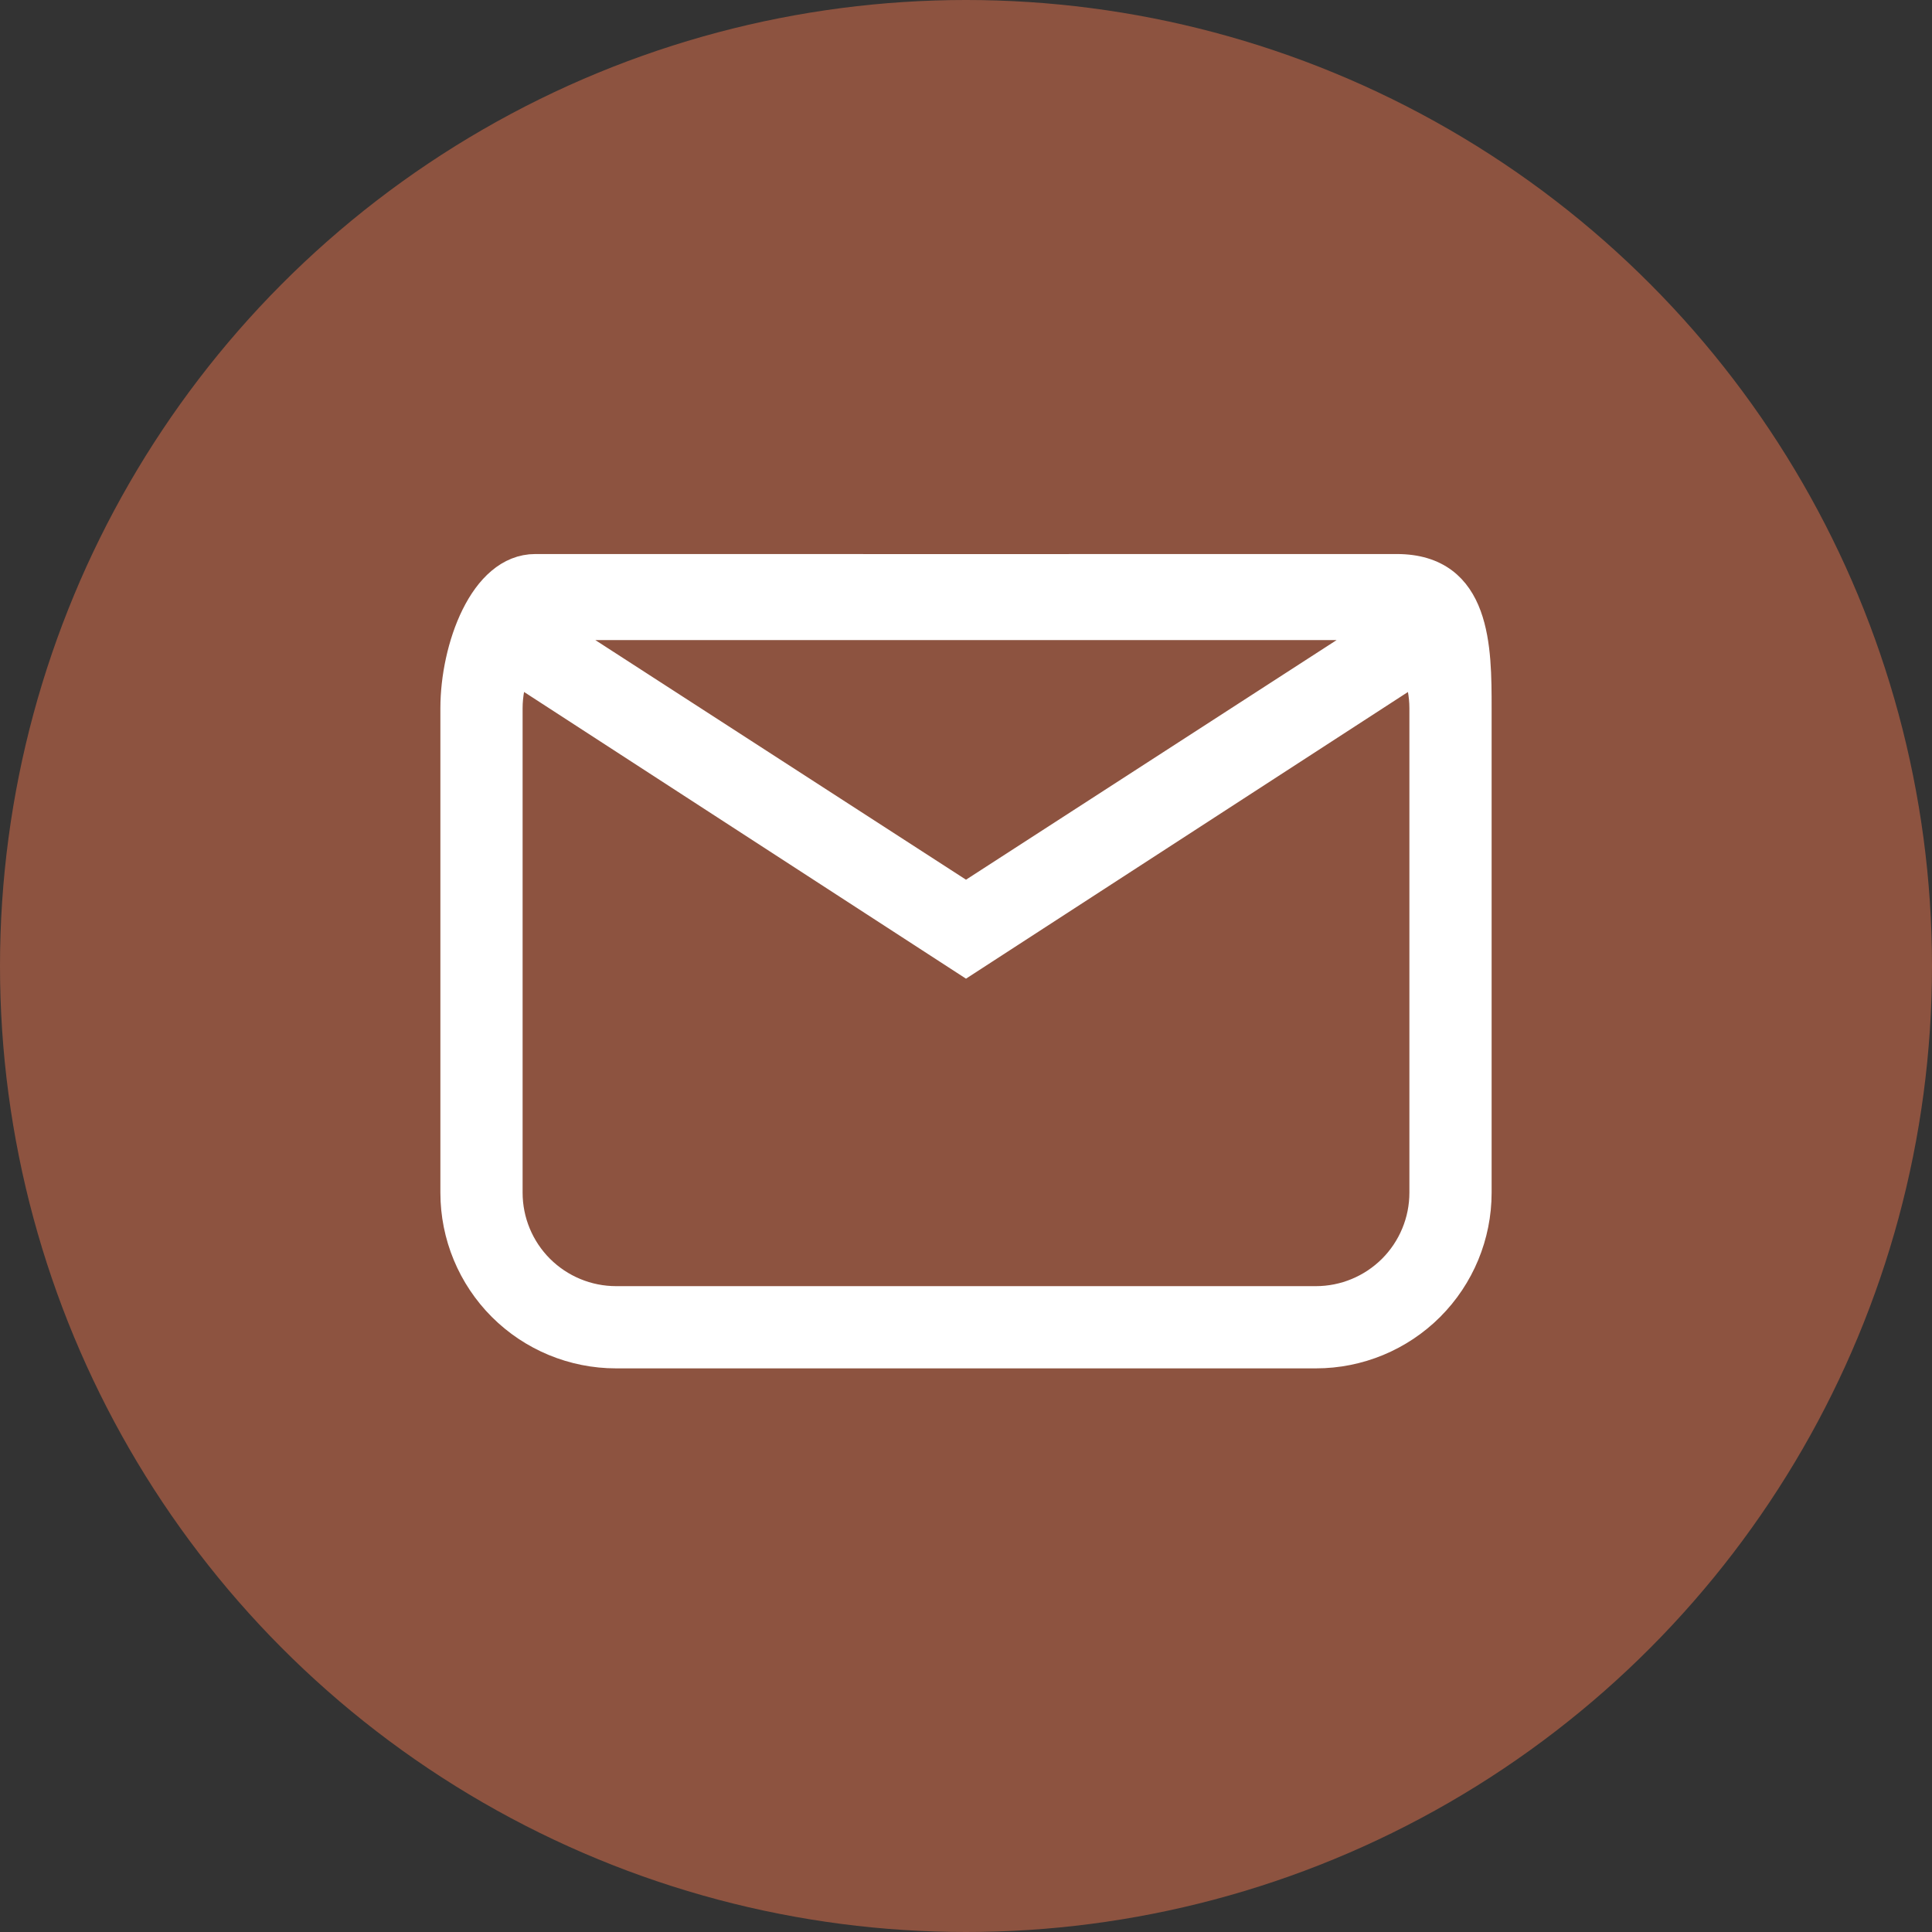
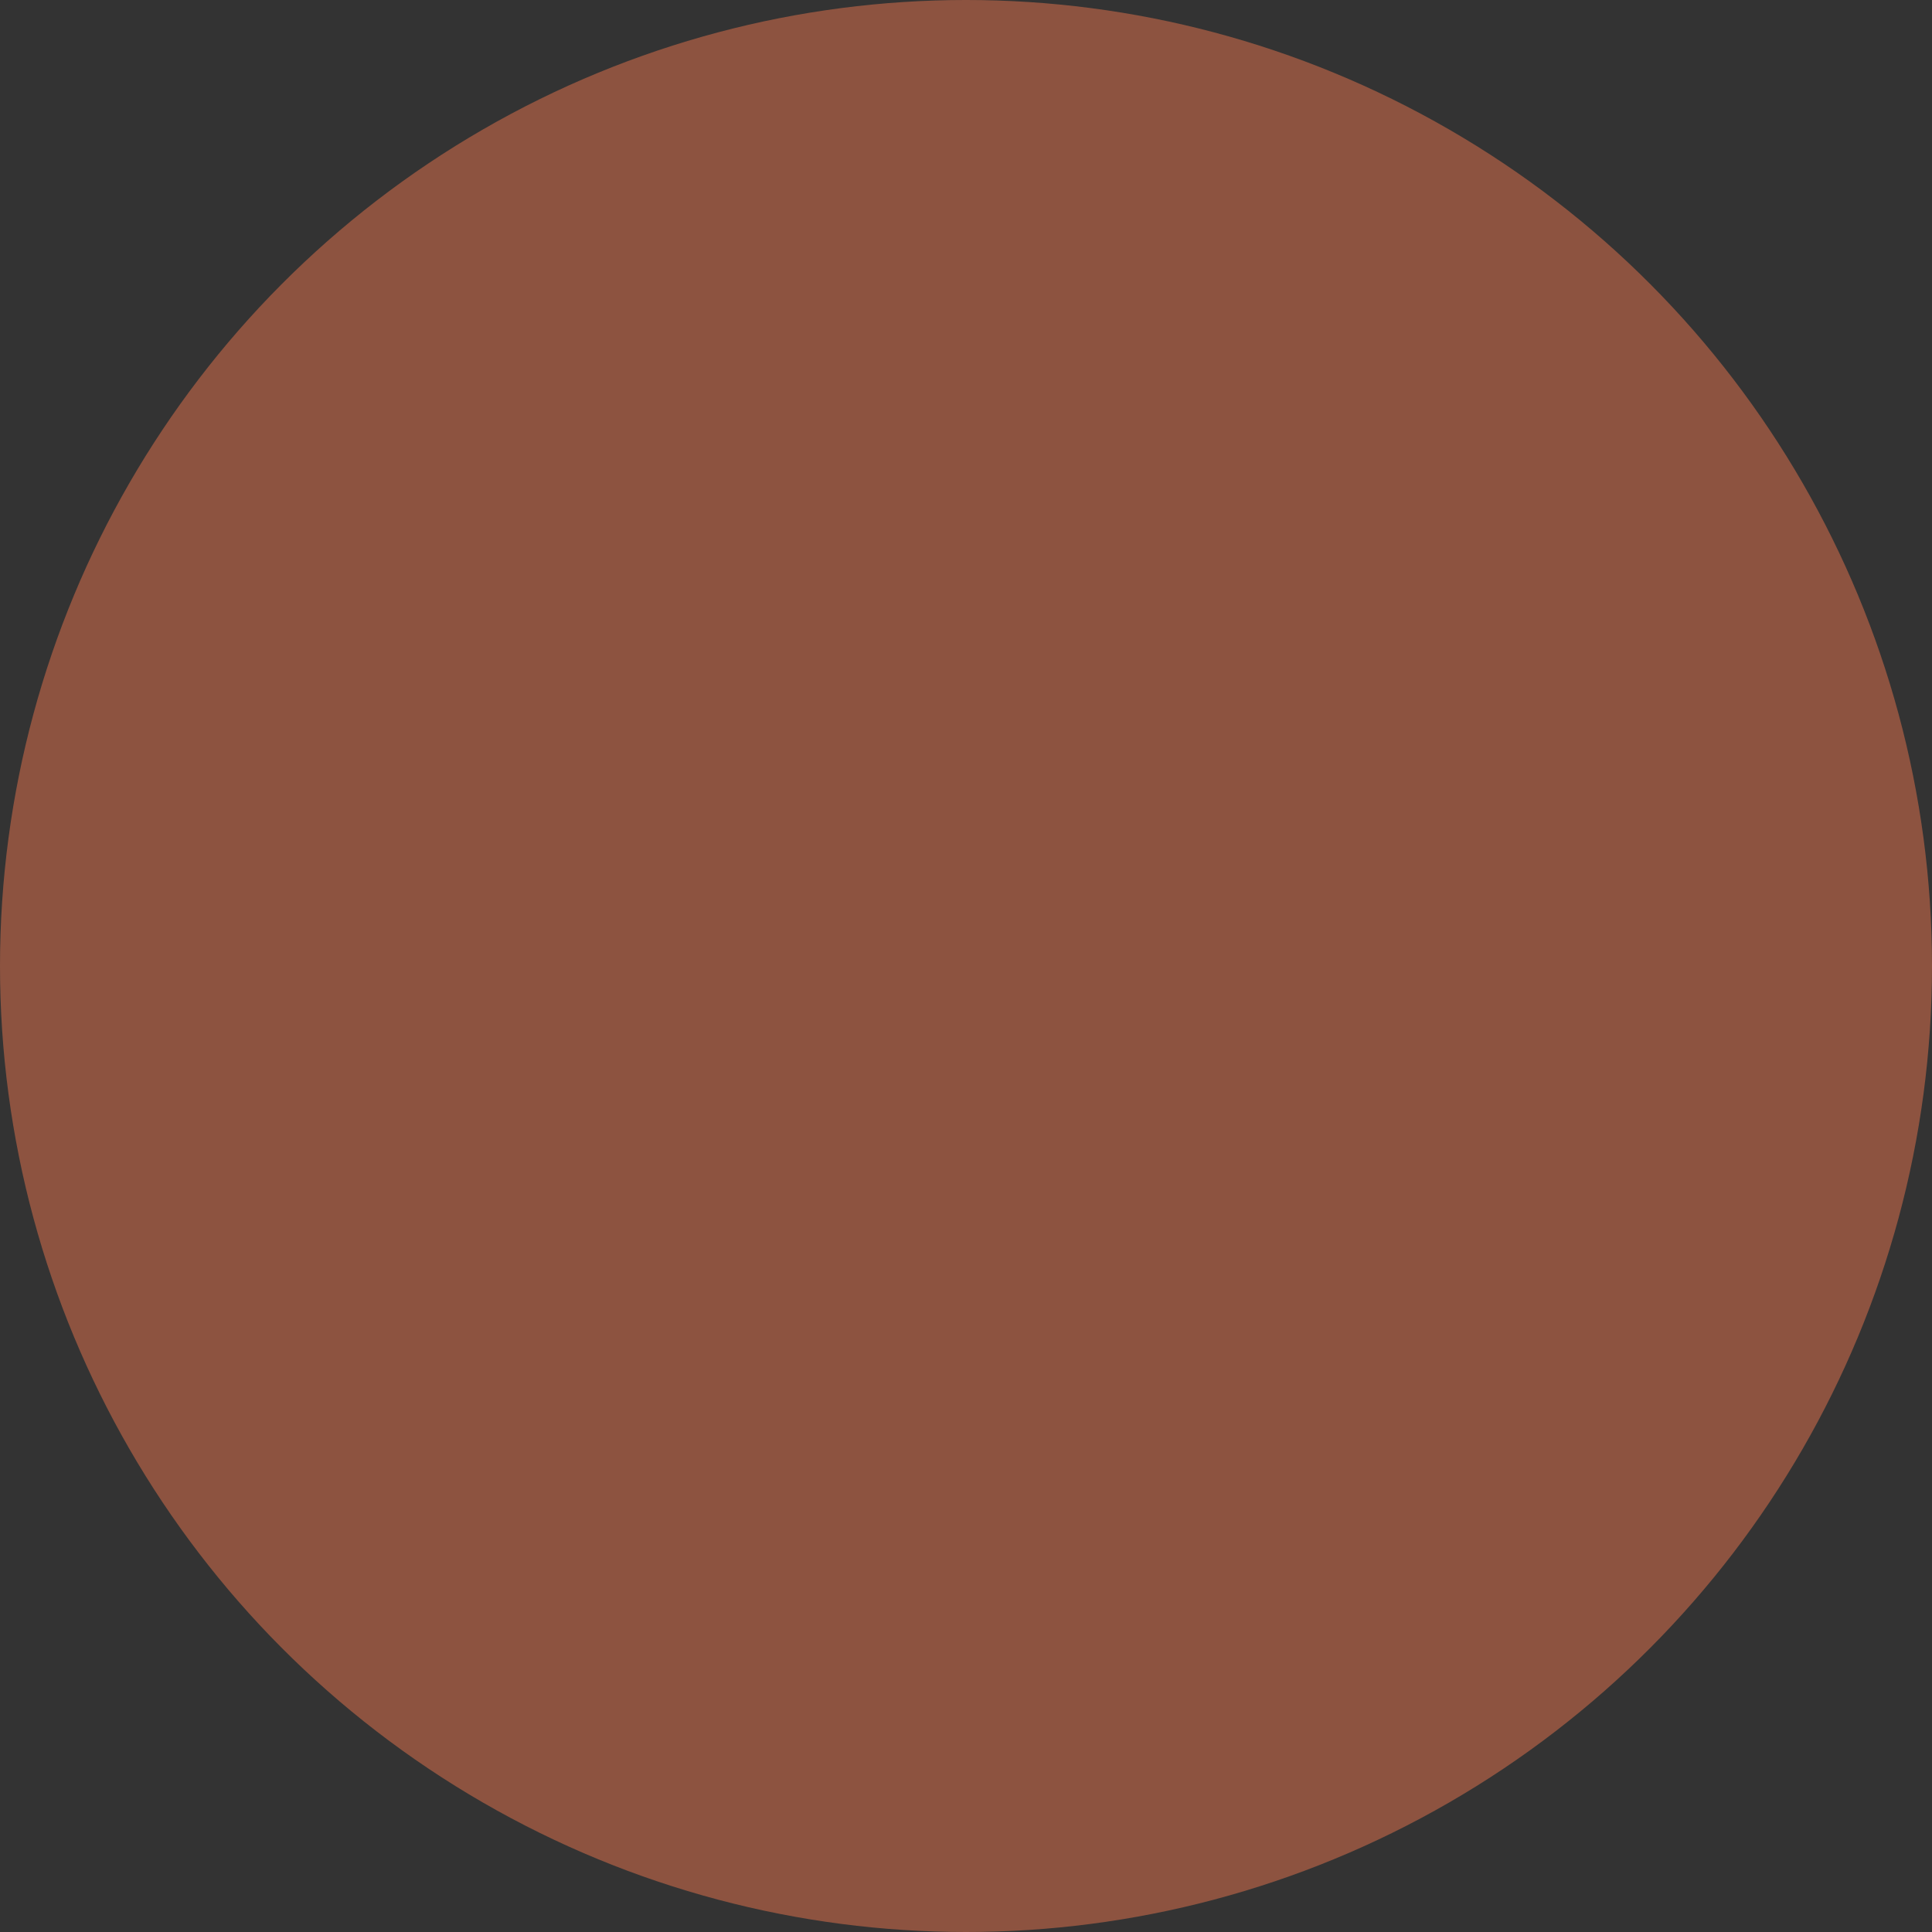
<svg xmlns="http://www.w3.org/2000/svg" width="34" height="34" viewBox="0 0 34 34" fill="none">
  <rect x="0" y="0" width="34" height="34" fill="#333333" stroke="none" />
  <circle cx="17" cy="17" r="17" fill="#8d5340" />
-   <path d="M26 12.463V20.989C26 21.743 25.701 22.466 25.168 22.999C24.635 23.532 23.912 23.831 23.158 23.831H10.842C10.088 23.831 9.365 23.532 8.832 22.999C8.299 22.466 8 21.743 8 20.989V12.463C8 11.412 8.5 10 9.421 10L17 10.001L24.579 10C26 10 26 11.412 26 12.463ZM9.629 11.014L17 15.779L24.37 11.014H17H9.629ZM17 16.925L9.071 11.781C8.995 11.989 8.947 12.226 8.947 12.463V20.989C8.947 21.492 9.147 21.974 9.502 22.329C9.858 22.684 10.34 22.884 10.842 22.884H23.158C23.66 22.884 24.142 22.684 24.498 22.329C24.853 21.974 25.053 21.492 25.053 20.989V12.463C25.053 12.226 25.005 11.989 24.93 11.781L17 16.925Z" fill="white" stroke="white" stroke-width="0.5" />
</svg>